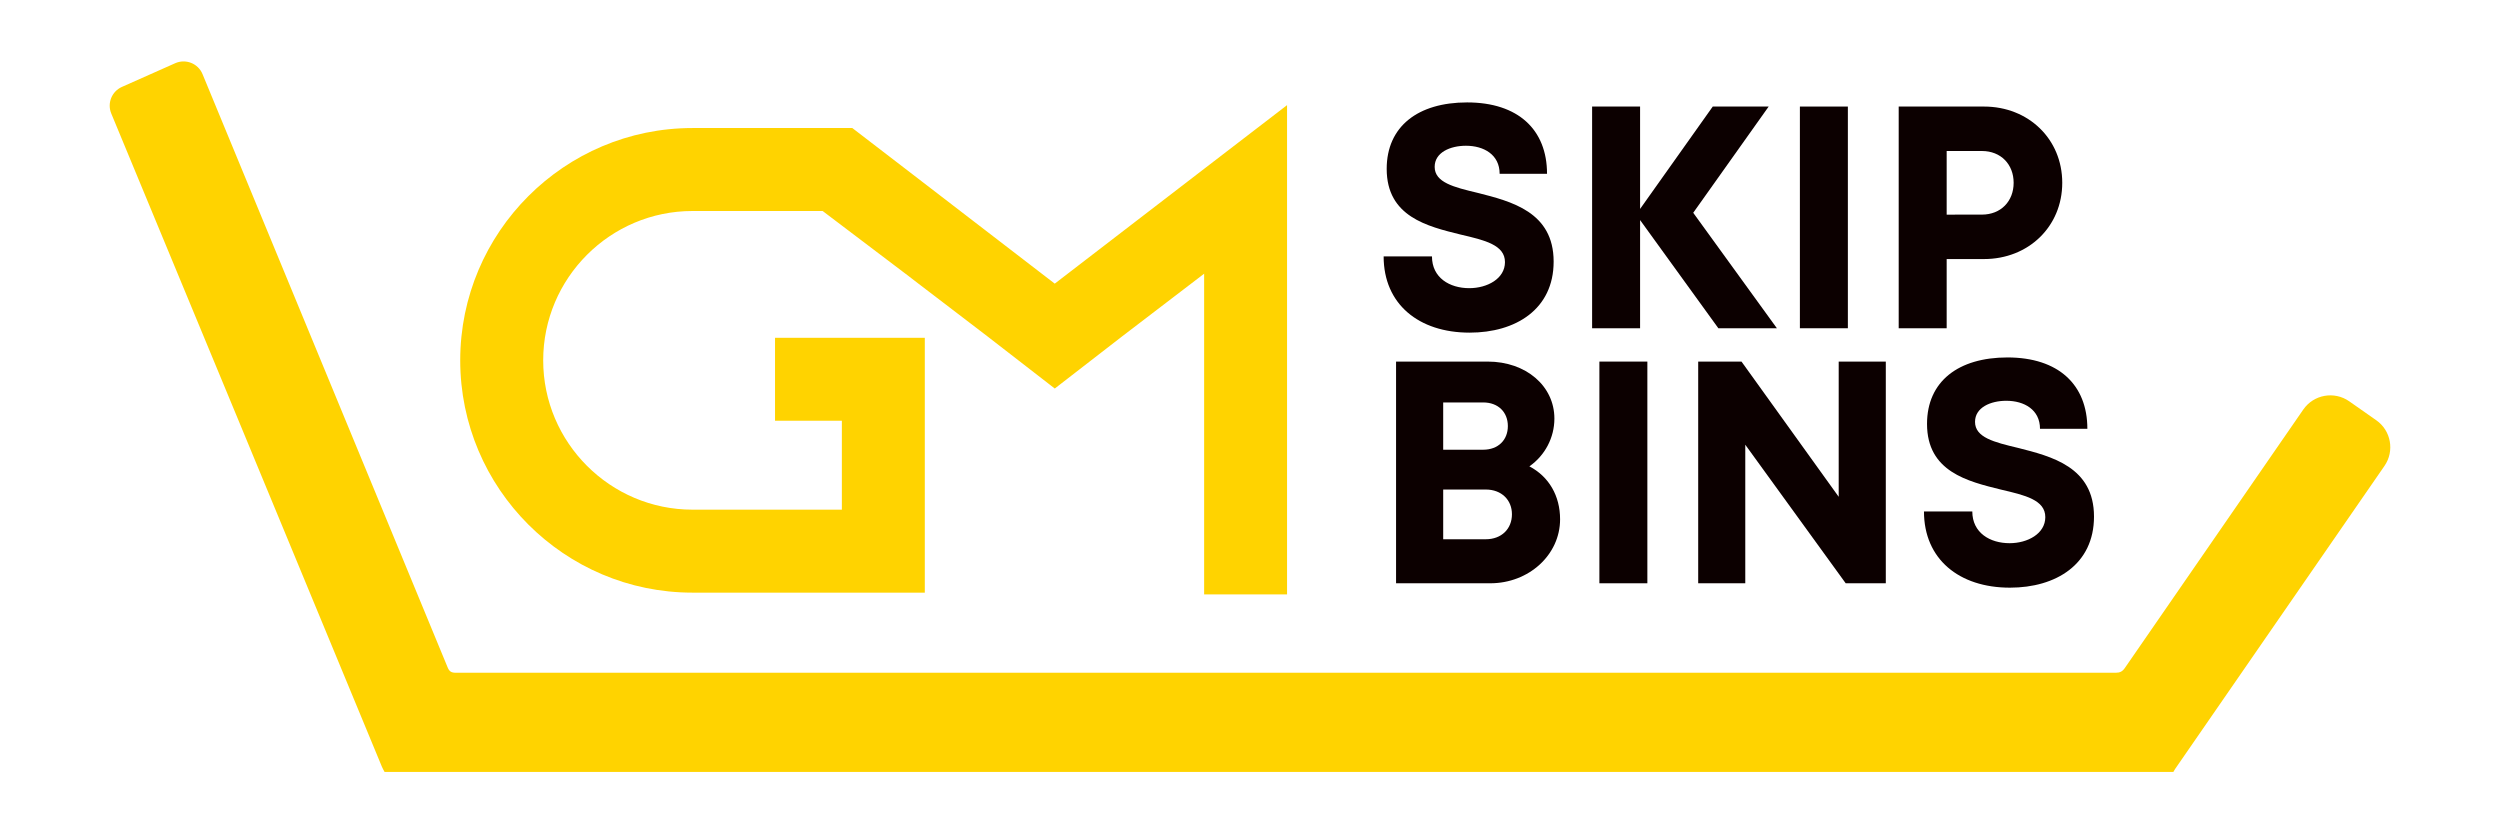
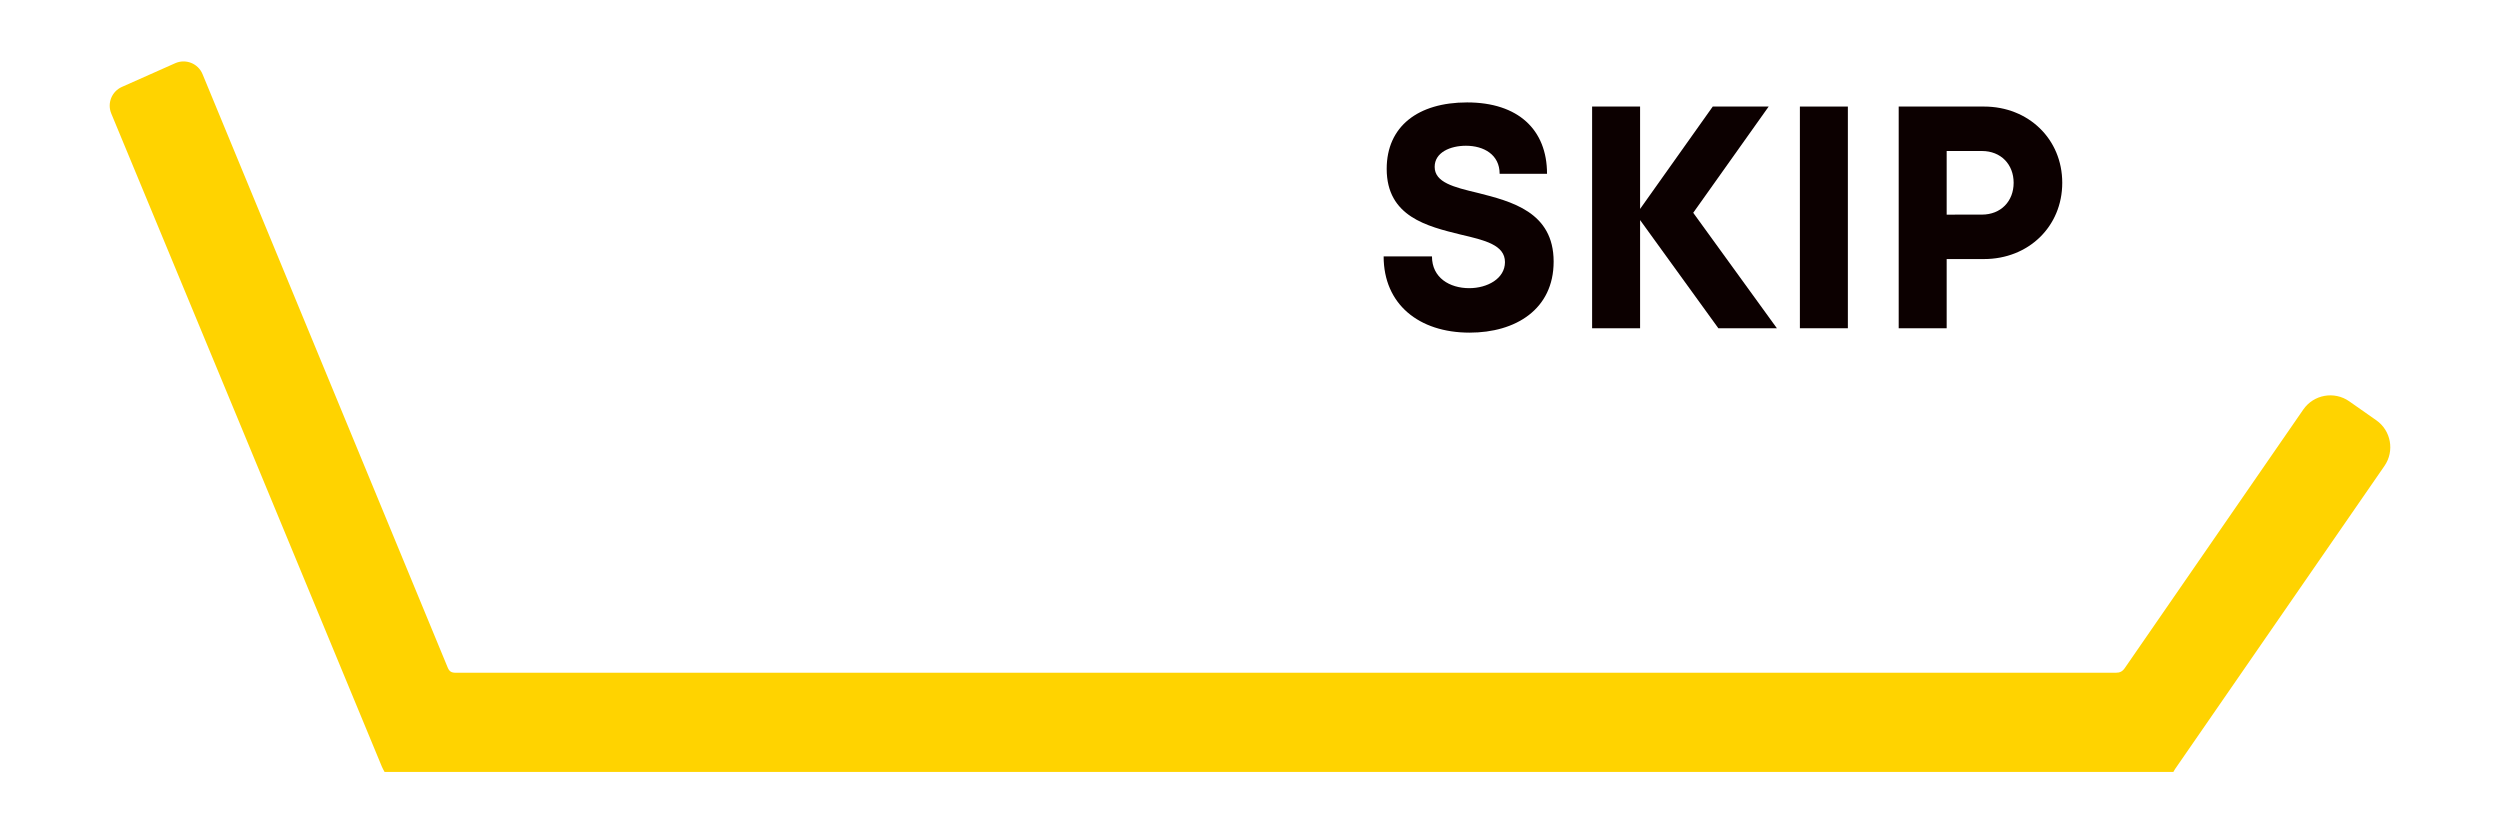
<svg xmlns="http://www.w3.org/2000/svg" version="1.1" id="Layer_1" x="0px" y="0px" viewBox="0 0 900 300" style="enable-background:new 0 0 900 300;" xml:space="preserve">
  <style type="text/css">
	.st0{fill:#0C0000;}
	.st1{fill:#FFD300;}
</style>
  <g>
    <g>
      <path class="st0" d="M529.06,119.75c-18.33,0-30.95-10.29-30.95-27.44h17.4c0,7.71,6.38,11.43,13.43,11.43    c6.5,0,12.85-3.43,12.85-9.38c0-6.19-7.28-7.89-15.93-9.91c-12.03-2.96-26.65-6.46-26.65-23.65c0-15.31,11.28-23.93,28.95-23.93    c18.35,0,28.77,9.79,28.77,25.69h-17.06c0-6.87-5.67-10.09-12.13-10.09c-5.6,0-11.26,2.37-11.26,7.6c0,5.62,6.93,7.32,15.38,9.34    c12.17,3.08,27.45,6.87,27.45,24.75C559.32,111.39,545.58,119.75,529.06,119.75L529.06,119.75z" />
      <path class="st0" d="M639.68,118.17h-21.07l-28.18-38.95v38.95h-17.27V38.36h17.27v36.86l26.16-36.86h20.13L609.56,76.6    L639.68,118.17z" />
      <path class="st0" d="M647.96,118.17V38.36h17.27v79.81H647.96z" />
      <path class="st0" d="M714.24,38.36c16,0,28.17,11.69,28.17,27.45c0,15.73-12.15,27.45-28.17,27.45H700.8v24.92h-17.27V38.36    L714.24,38.36z M713.48,77.26c6.85,0,11.43-4.82,11.43-11.45c0-6.63-4.58-11.45-11.43-11.45H700.8v22.91L713.48,77.26z" />
-       <path class="st0" d="M550.58,167.89c7.05,3.7,11.05,10.62,11.05,19.06c0,12.8-11.26,23.03-25.13,23.03h-33.92v-79.81h33    c13.76,0,24,8.78,24,20.52C559.58,157.55,556.2,163.95,550.58,167.89L550.58,167.89z M542.83,153.39c0-5.01-3.47-8.51-8.89-8.51    h-14.39v17.02h14.39C539.38,161.9,542.83,158.37,542.83,153.39L542.83,153.39z M534.88,194.13c5.68,0,9.42-3.75,9.42-9    c0-5.13-3.74-8.9-9.42-8.9h-15.33v17.9H534.88z" />
-       <path class="st0" d="M575.78,209.98v-79.81h17.27v79.81H575.78z" />
-       <path class="st0" d="M661.94,130.17h16.95v79.81h-14.44L628.3,160.1v49.88h-16.95v-79.81h15.59l34.99,48.68V130.17z" />
-       <path class="st0" d="M723.58,211.56c-18.33,0-30.95-10.29-30.95-27.44h17.4c0,7.71,6.38,11.43,13.43,11.43    c6.5,0,12.85-3.43,12.85-9.38c0-6.19-7.28-7.89-15.93-9.91c-12.03-2.96-26.65-6.46-26.65-23.65c0-15.31,11.28-23.93,28.95-23.93    c18.35,0,28.77,9.79,28.77,25.69H734.4c0-6.87-5.67-10.09-12.13-10.09c-5.6,0-11.26,2.37-11.26,7.6c0,5.62,6.93,7.32,15.38,9.34    c12.17,3.08,27.45,6.87,27.45,24.75C753.84,203.2,740.1,211.56,723.58,211.56L723.58,211.56z" />
    </g>
-     <path class="st1" d="M463.34,37.85v176.13h-29.85V98.53L404.09,121l-24.37,18.87L355.36,121l-18.39-14.05l-6.25-4.77l-2.43-1.87   l-2.32-1.78v0.01l-29.82-22.58H249.3c-29.62,0-53.75,24.14-53.75,53.77c0,29.62,24.14,53.75,53.75,53.75h53.77v-32.01h-24.06V121.6   h53.92v91.75H249.3c-46.11,0-83.62-37.51-83.62-83.62c0-46.11,37.51-83.64,83.62-83.64h57.53l19.13,14.69l53.75,41.33l53.77-41.33   L463.34,37.85z" />
    <path class="st1" d="M855.45,151.29c5.34,3.73,6.66,11.08,2.96,16.44c-2.02,2.93-4.04,5.85-6.06,8.77   c-23.1,33.45-46.22,66.89-69.32,100.34c-0.24,0.34-0.41,0.7-0.62,1.05H138.44c-0.33-0.62-0.7-1.24-0.96-1.88   C110.45,210.67,58.65,85.65,40.06,40.88c-1.54-3.71,0.16-7.96,3.83-9.59l19.18-8.53c3.8-1.69,8.25,0.08,9.84,3.92   c17.38,42.08,64.27,155.56,88.23,213.56c0.62,1.53,1.38,1.95,2.98,1.95c199.17-0.03,398.33-0.03,597.51,0   c1.53,0,2.43-0.43,3.32-1.72c21.39-31.01,42.81-62.02,64.23-93.03c3.73-5.4,11.15-6.74,16.54-2.97L855.45,151.29z" />
  </g>
</svg>